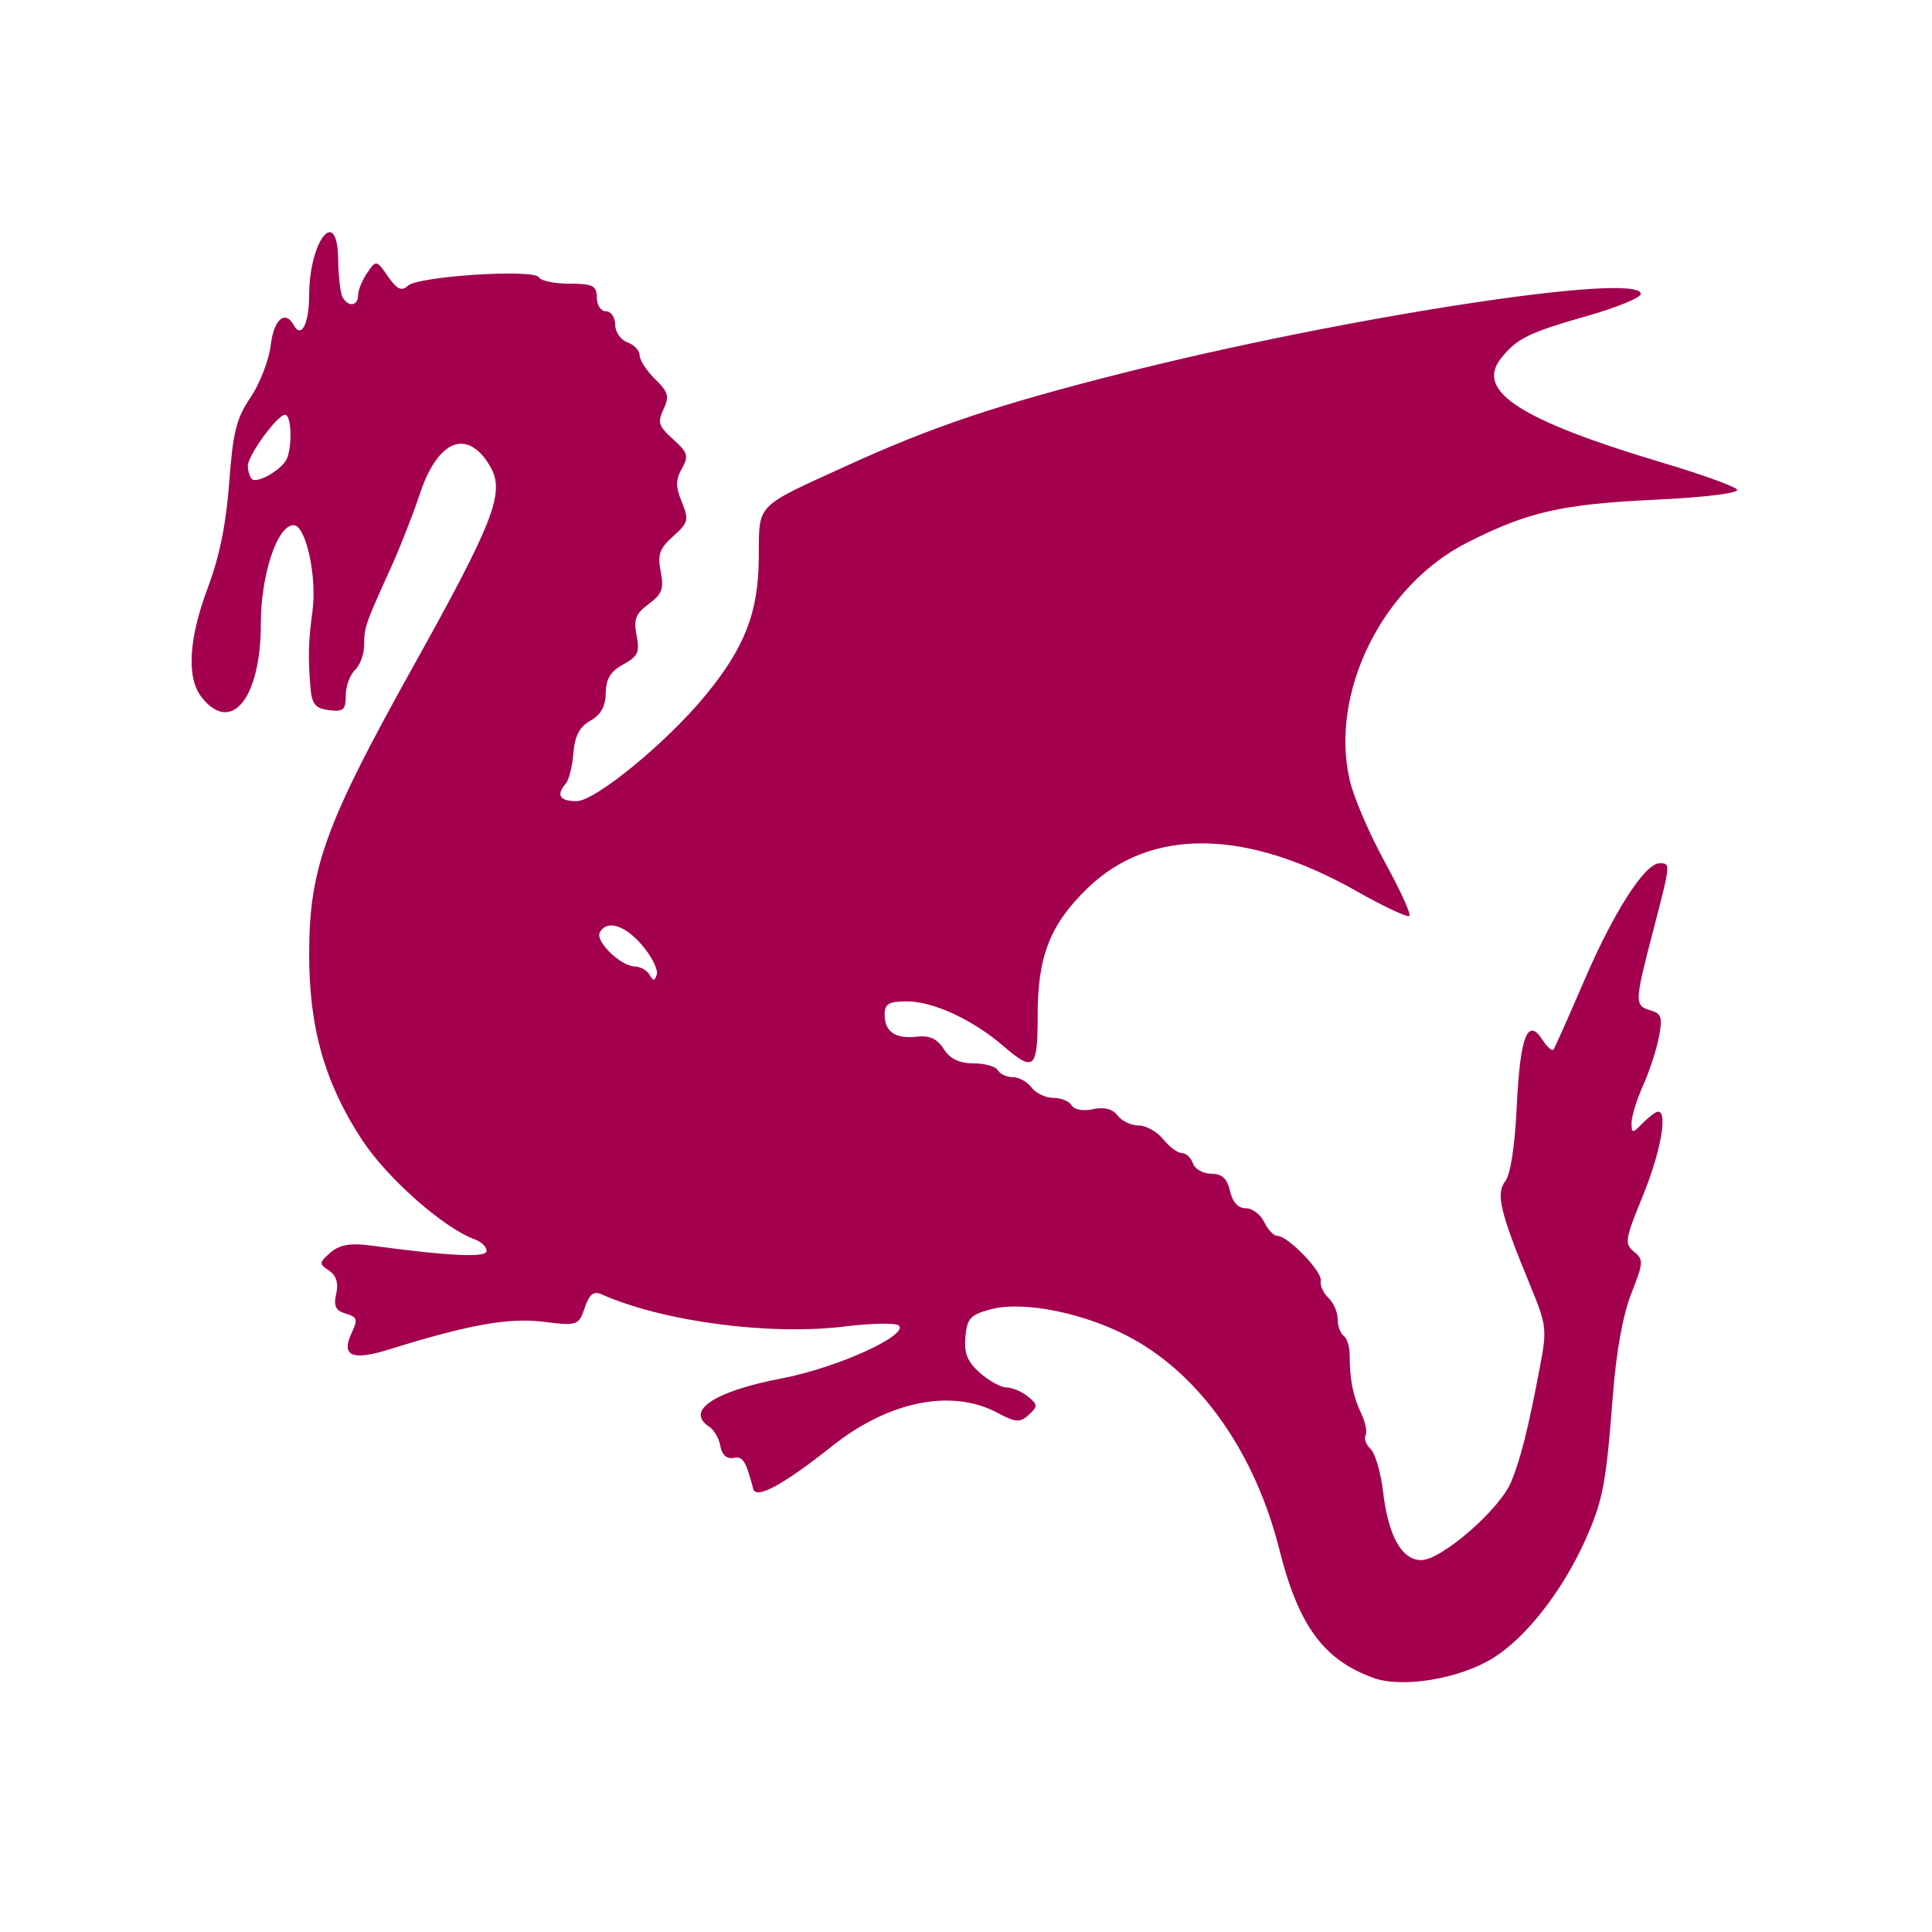
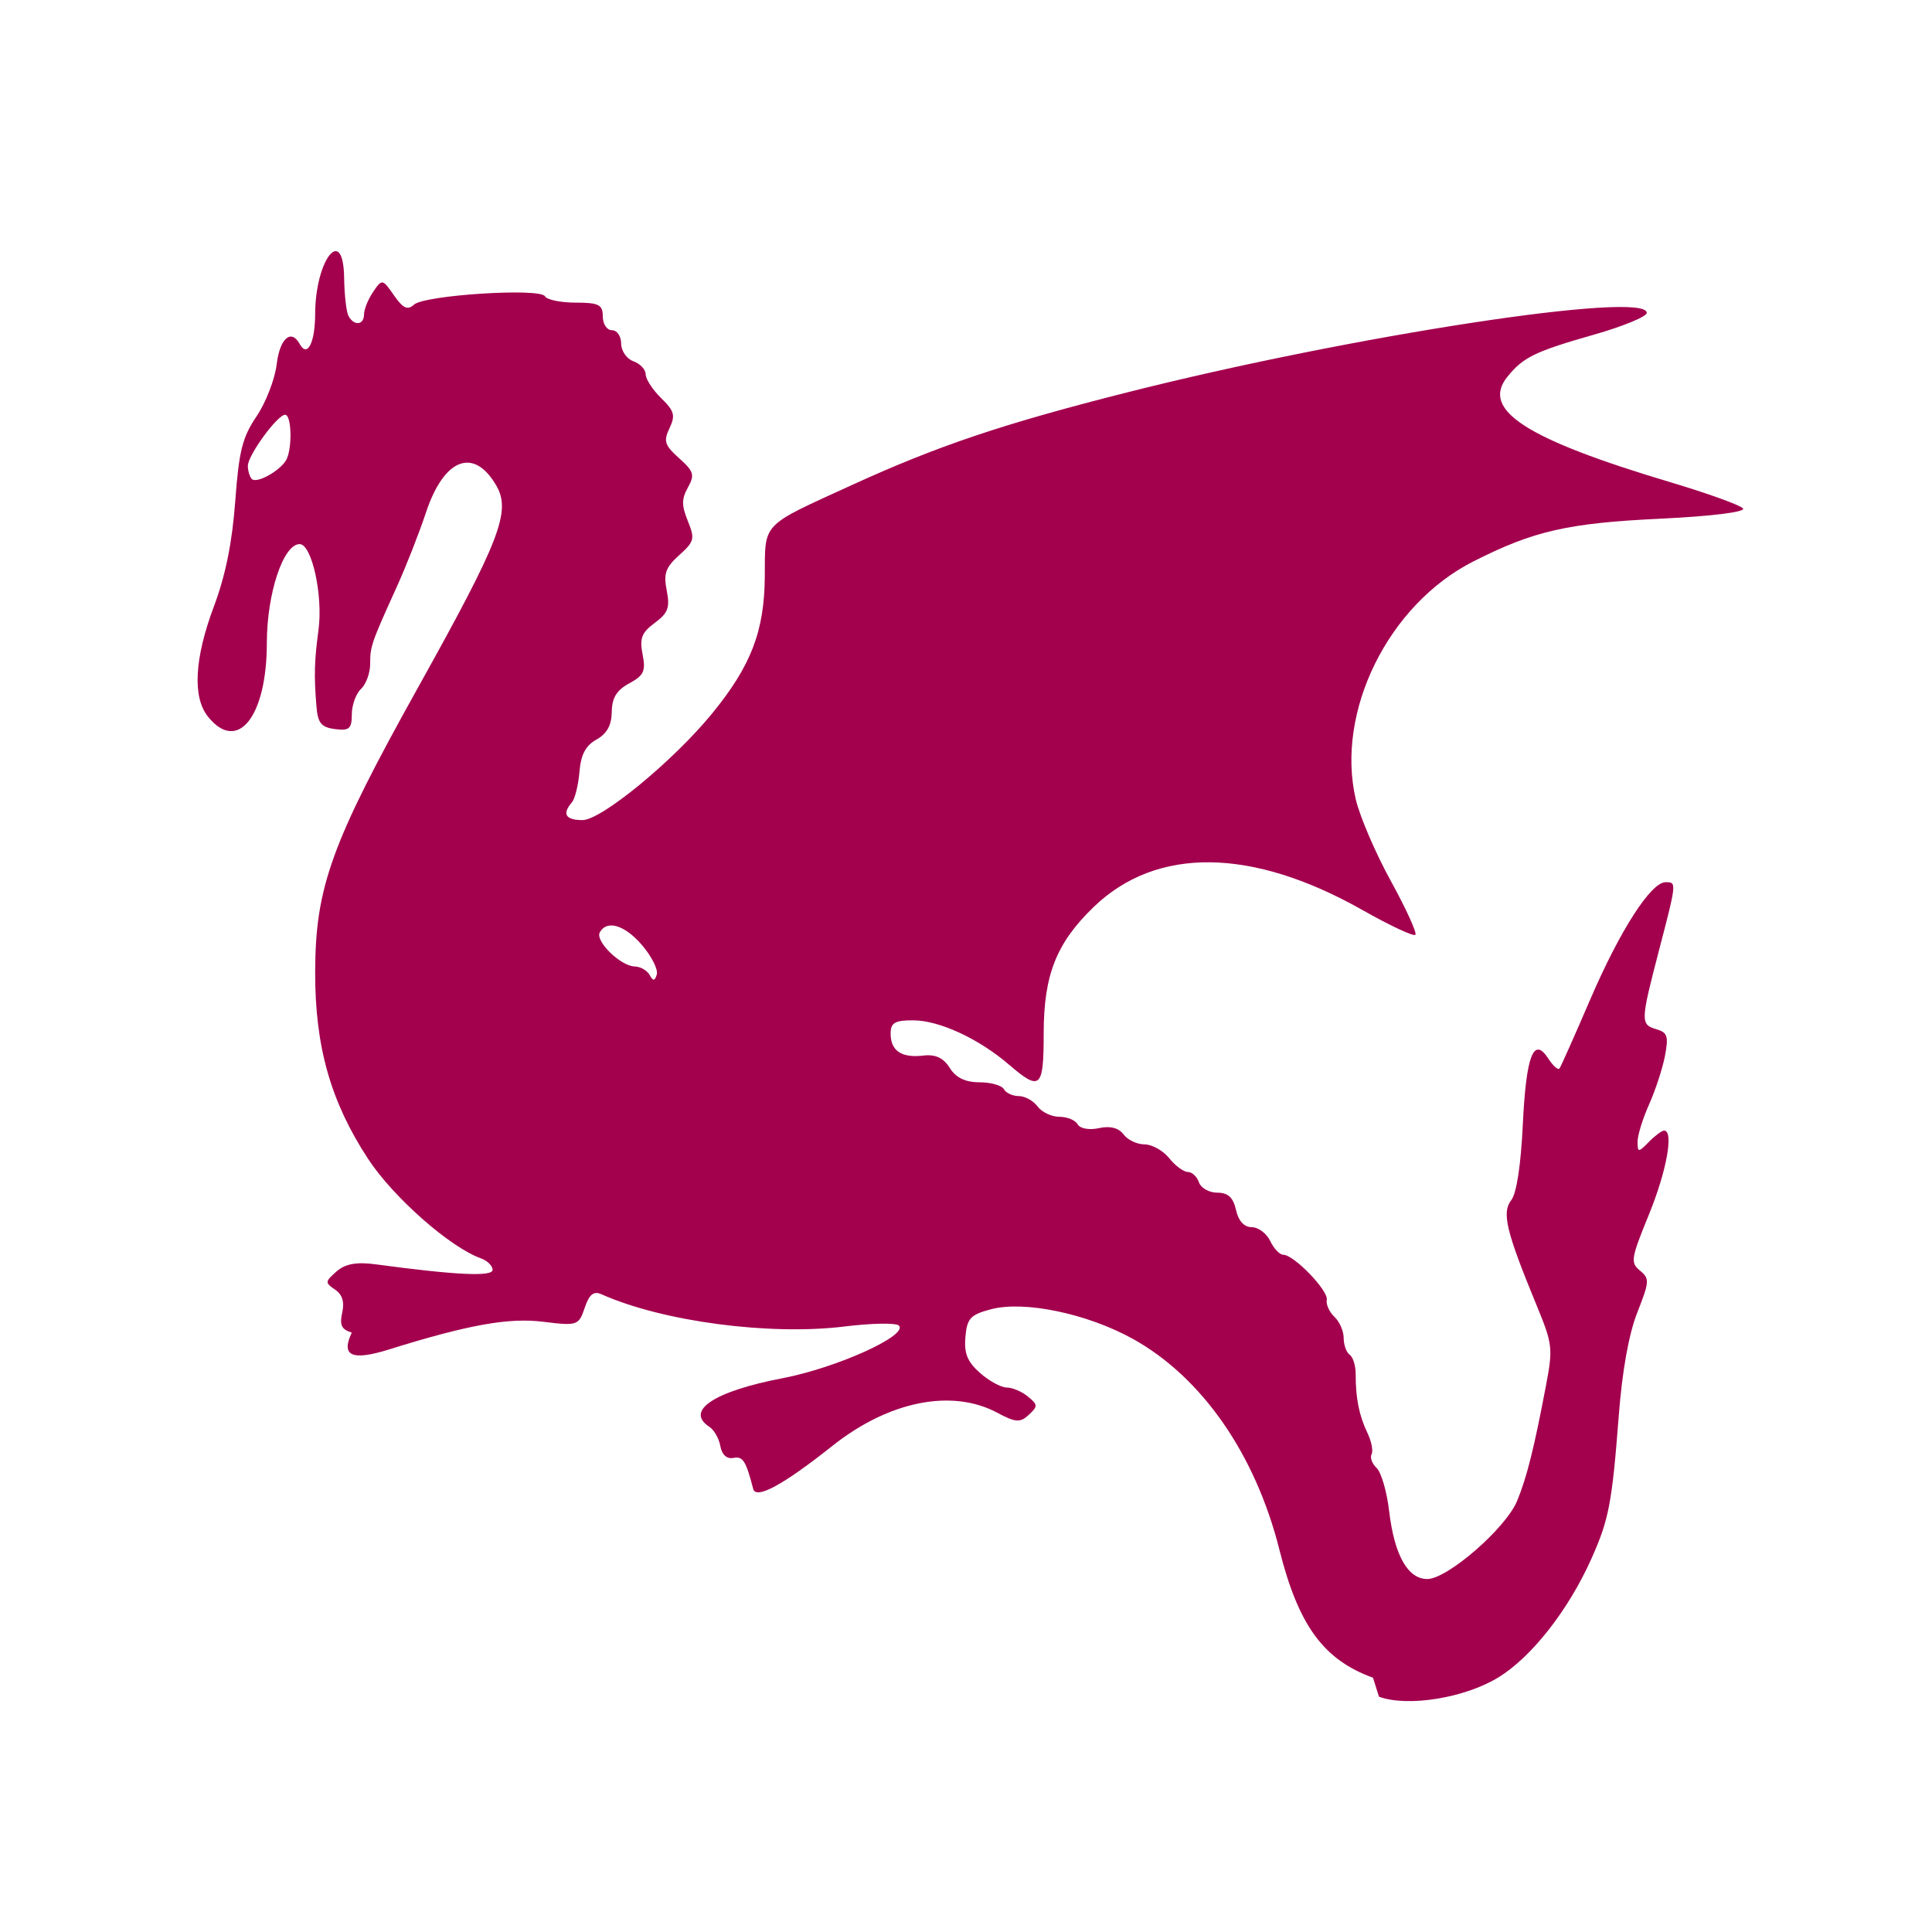
<svg xmlns="http://www.w3.org/2000/svg" style="background-color: rgb(255, 245, 0);" viewBox="0 0 100 100" width="100" height="100" version="1.1">
  <svg style="background-color: rgb(255, 245, 0);" viewBox="0 0 100 100" width="100" height="100" version="1.1" ica="0" data-fname="dino-dragon_2.svg">
    <g transform="translate(0) scale(1) rotate(0)" ytranslate="0" xtranslate="0" scale="1.0">
-       <path style="fill: rgb(163, 0, 78);" d="m 71.066 86.839 c -2.562 -0.931 -3.857 -2.703 -4.845 -6.629 c -1.245 -4.948 -4.013 -8.929 -7.584 -10.91 c -2.362 -1.31 -5.619 -1.99 -7.345 -1.533 c -1.065 0.282 -1.239 0.471 -1.323 1.433 c -0.074 0.853 0.1 1.282 0.756 1.863 c 0.469 0.416 1.091 0.755 1.383 0.755 c 0.292 0 0.785 0.209 1.095 0.465 c 0.521 0.429 0.525 0.503 0.045 0.951 c -0.441 0.412 -0.686 0.396 -1.624 -0.108 c -2.348 -1.262 -5.617 -0.608 -8.531 1.706 c -2.55 2.025 -3.96 2.793 -4.106 2.235 c -0.383 -1.465 -0.534 -1.701 -1.028 -1.605 c -0.339 0.066 -0.595 -0.166 -0.673 -0.608 c -0.069 -0.393 -0.324 -0.843 -0.566 -1 c -1.28 -0.831 0.233 -1.837 3.79 -2.519 c 2.804 -0.538 6.516 -2.218 6.017 -2.723 c -0.146 -0.147 -1.405 -0.127 -2.8 0.046 c -3.884 0.48 -9.426 -0.253 -12.593 -1.666 c -0.407 -0.182 -0.633 0 -0.87 0.702 c -0.308 0.914 -0.383 0.939 -2.144 0.721 c -1.795 -0.223 -3.872 0.15 -7.989 1.434 c -1.922 0.599 -2.498 0.337 -1.922 -0.875 c 0.321 -0.677 0.281 -0.805 -0.311 -0.98 c -0.527 -0.155 -0.639 -0.387 -0.497 -1.026 c 0.126 -0.565 0.009 -0.944 -0.373 -1.201 c -0.523 -0.353 -0.519 -0.409 0.077 -0.935 c 0.454 -0.4 1.039 -0.505 2.06 -0.367 c 4.128 0.556 6.021 0.645 6.021 0.283 c 0 -0.209 -0.271 -0.477 -0.602 -0.595 c -1.609 -0.576 -4.551 -3.171 -5.854 -5.166 c -1.929 -2.953 -2.736 -5.805 -2.728 -9.645 c 0.01 -4.409 0.83 -6.673 5.376 -14.83 c 4.2 -7.538 4.774 -9.027 3.997 -10.364 c -1.164 -2.001 -2.705 -1.409 -3.637 1.398 c -0.354 1.066 -1.032 2.794 -1.507 3.84 c -1.327 2.925 -1.382 3.084 -1.382 3.997 c 0 0.47 -0.214 1.054 -0.475 1.298 s -0.475 0.837 -0.475 1.317 c 0 0.741 -0.131 0.856 -0.872 0.76 c -0.711 -0.092 -0.888 -0.311 -0.959 -1.184 c -0.129 -1.588 -0.109 -2.344 0.107 -3.952 c 0.239 -1.784 -0.345 -4.439 -0.976 -4.439 c -0.848 0 -1.698 2.559 -1.698 5.116 c 0 3.82 -1.516 5.721 -3.044 3.818 c -0.814 -1.012 -0.706 -3.017 0.308 -5.72 c 0.597 -1.591 0.943 -3.298 1.1 -5.428 c 0.193 -2.613 0.368 -3.312 1.104 -4.4 c 0.481 -0.711 0.95 -1.925 1.042 -2.696 c 0.16 -1.342 0.749 -1.855 1.196 -1.04 c 0.389 0.709 0.789 -0.07 0.794 -1.545 c 0.009 -2.847 1.463 -4.672 1.501 -1.883 c 0.012 0.88 0.114 1.768 0.228 1.975 c 0.289 0.527 0.802 0.468 0.802 -0.092 c 0 -0.257 0.212 -0.779 0.471 -1.161 c 0.462 -0.679 0.484 -0.675 1.079 0.182 c 0.466 0.671 0.707 0.783 1.034 0.48 c 0.535 -0.496 6.535 -0.879 6.78 -0.433 c 0.099 0.18 0.813 0.328 1.587 0.328 c 1.196 0 1.407 0.107 1.407 0.714 c 0 0.397 0.211 0.714 0.475 0.714 c 0.261 0 0.475 0.311 0.475 0.69 s 0.285 0.792 0.634 0.917 c 0.349 0.125 0.634 0.428 0.634 0.674 s 0.36 0.8 0.801 1.232 c 0.687 0.673 0.748 0.895 0.433 1.559 c -0.319 0.672 -0.253 0.878 0.497 1.552 c 0.765 0.687 0.818 0.862 0.457 1.514 c -0.332 0.599 -0.333 0.924 -0.004 1.738 c 0.373 0.921 0.337 1.061 -0.448 1.767 c -0.705 0.633 -0.817 0.95 -0.645 1.83 c 0.173 0.889 0.071 1.165 -0.62 1.676 c -0.68 0.502 -0.792 0.794 -0.629 1.629 c 0.169 0.868 0.067 1.089 -0.692 1.501 c -0.654 0.354 -0.894 0.748 -0.904 1.478 c -0.009 0.691 -0.251 1.127 -0.792 1.43 c -0.562 0.314 -0.807 0.78 -0.881 1.677 c -0.056 0.683 -0.234 1.394 -0.396 1.581 c -0.514 0.593 -0.32 0.911 0.555 0.911 c 0.975 0 4.698 -3.061 6.702 -5.51 c 2.023 -2.473 2.715 -4.273 2.733 -7.11 c 0.018 -2.816 -0.23 -2.556 4.507 -4.722 c 4.439 -2.03 7.812 -3.166 14.206 -4.785 c 11.638 -2.947 26.938 -5.291 26.938 -4.127 c 0 0.192 -1.235 0.701 -2.745 1.131 c -3.044 0.867 -3.659 1.167 -4.476 2.185 c -1.374 1.711 0.961 3.216 8.461 5.455 c 1.902 0.568 3.585 1.175 3.74 1.349 c 0.163 0.184 -1.615 0.407 -4.251 0.532 c -4.82 0.229 -6.57 0.627 -9.697 2.209 c -4.409 2.23 -7.156 7.787 -6.092 12.327 c 0.207 0.882 1.021 2.778 1.81 4.213 c 0.789 1.435 1.362 2.691 1.274 2.79 c -0.088 0.099 -1.316 -0.475 -2.728 -1.275 c -5.729 -3.246 -10.668 -3.305 -13.922 -0.167 c -1.937 1.869 -2.59 3.522 -2.59 6.562 c 0 2.831 -0.178 2.99 -1.79 1.605 c -1.562 -1.343 -3.597 -2.288 -4.944 -2.297 c -0.968 -0.006 -1.188 0.121 -1.188 0.685 c 0 0.893 0.564 1.272 1.694 1.138 c 0.628 -0.074 1.043 0.12 1.365 0.638 c 0.314 0.505 0.808 0.745 1.535 0.745 c 0.59 0 1.161 0.161 1.268 0.357 c 0.108 0.196 0.455 0.357 0.772 0.357 c 0.317 0 0.754 0.241 0.971 0.536 c 0.217 0.295 0.725 0.536 1.129 0.536 s 0.832 0.177 0.95 0.393 c 0.12 0.219 0.606 0.305 1.1 0.194 c 0.57 -0.129 1.021 -0.014 1.268 0.321 c 0.211 0.286 0.7 0.52 1.088 0.52 c 0.387 0 0.962 0.321 1.278 0.714 c 0.315 0.393 0.75 0.714 0.966 0.714 s 0.474 0.241 0.575 0.536 c 0.1 0.295 0.528 0.536 0.95 0.536 c 0.555 0 0.823 0.248 0.967 0.893 c 0.127 0.57 0.422 0.893 0.815 0.893 c 0.339 0 0.769 0.321 0.956 0.714 c 0.187 0.393 0.492 0.714 0.678 0.714 c 0.548 0 2.34 1.854 2.249 2.328 c -0.046 0.239 0.132 0.636 0.396 0.882 c 0.264 0.247 0.48 0.741 0.48 1.098 c 0 0.357 0.14 0.747 0.312 0.867 c 0.172 0.12 0.311 0.571 0.309 1.003 c -0.004 1.232 0.177 2.146 0.601 3.025 c 0.215 0.446 0.315 0.95 0.222 1.12 s 0.025 0.491 0.262 0.713 c 0.237 0.222 0.528 1.222 0.646 2.222 c 0.269 2.285 0.964 3.525 1.976 3.525 c 1.04 0 4.059 -2.623 4.646 -4.036 c 0.502 -1.21 0.884 -2.736 1.503 -6.007 c 0.36 -1.9 0.333 -2.123 -0.484 -4.107 c -1.584 -3.844 -1.819 -4.814 -1.321 -5.457 c 0.277 -0.358 0.499 -1.801 0.599 -3.9 c 0.172 -3.591 0.56 -4.603 1.318 -3.435 c 0.248 0.382 0.51 0.614 0.582 0.516 c 0.072 -0.098 0.788 -1.705 1.59 -3.57 c 1.536 -3.571 3.141 -6.071 3.9 -6.071 c 0.58 0 0.581 -0.011 -0.347 3.553 c -0.953 3.66 -0.958 3.812 -0.122 4.059 c 0.569 0.168 0.631 0.365 0.437 1.381 c -0.125 0.652 -0.495 1.781 -0.822 2.51 c -0.327 0.729 -0.595 1.597 -0.595 1.93 c 0 0.564 0.04 0.565 0.58 0.014 c 0.319 -0.325 0.675 -0.591 0.792 -0.591 c 0.514 0 0.133 2.102 -0.788 4.354 c -0.927 2.265 -0.961 2.48 -0.461 2.892 c 0.505 0.416 0.496 0.558 -0.14 2.177 c -0.44 1.12 -0.778 3.011 -0.958 5.349 c -0.347 4.517 -0.509 5.361 -1.415 7.388 c -1.187 2.655 -3.093 5.089 -4.81 6.14 c -1.748 1.071 -4.688 1.548 -6.185 1.003 Z m -37.821 -37.903 c -0.899 -1.057 -1.833 -1.344 -2.2 -0.676 c -0.249 0.454 1.078 1.747 1.809 1.764 c 0.295 0.007 0.642 0.205 0.771 0.441 c 0.18 0.328 0.267 0.321 0.371 -0.029 c 0.074 -0.252 -0.264 -0.927 -0.751 -1.5 Z m -18.441 -25.111 c 0.333 -0.561 0.297 -2.357 -0.046 -2.357 c -0.4 0 -1.93 2.097 -1.93 2.646 c 0 0.247 0.09 0.55 0.2 0.674 c 0.233 0.263 1.436 -0.39 1.776 -0.963 Z" idkol="ikol0" />
+       <path style="fill: rgb(163, 0, 78);" d="m 71.066 86.839 c -2.562 -0.931 -3.857 -2.703 -4.845 -6.629 c -1.245 -4.948 -4.013 -8.929 -7.584 -10.91 c -2.362 -1.31 -5.619 -1.99 -7.345 -1.533 c -1.065 0.282 -1.239 0.471 -1.323 1.433 c -0.074 0.853 0.1 1.282 0.756 1.863 c 0.469 0.416 1.091 0.755 1.383 0.755 c 0.292 0 0.785 0.209 1.095 0.465 c 0.521 0.429 0.525 0.503 0.045 0.951 c -0.441 0.412 -0.686 0.396 -1.624 -0.108 c -2.348 -1.262 -5.617 -0.608 -8.531 1.706 c -2.55 2.025 -3.96 2.793 -4.106 2.235 c -0.383 -1.465 -0.534 -1.701 -1.028 -1.605 c -0.339 0.066 -0.595 -0.166 -0.673 -0.608 c -0.069 -0.393 -0.324 -0.843 -0.566 -1 c -1.28 -0.831 0.233 -1.837 3.79 -2.519 c 2.804 -0.538 6.516 -2.218 6.017 -2.723 c -0.146 -0.147 -1.405 -0.127 -2.8 0.046 c -3.884 0.48 -9.426 -0.253 -12.593 -1.666 c -0.407 -0.182 -0.633 0 -0.87 0.702 c -0.308 0.914 -0.383 0.939 -2.144 0.721 c -1.795 -0.223 -3.872 0.15 -7.989 1.434 c -1.922 0.599 -2.498 0.337 -1.922 -0.875 c -0.527 -0.155 -0.639 -0.387 -0.497 -1.026 c 0.126 -0.565 0.009 -0.944 -0.373 -1.201 c -0.523 -0.353 -0.519 -0.409 0.077 -0.935 c 0.454 -0.4 1.039 -0.505 2.06 -0.367 c 4.128 0.556 6.021 0.645 6.021 0.283 c 0 -0.209 -0.271 -0.477 -0.602 -0.595 c -1.609 -0.576 -4.551 -3.171 -5.854 -5.166 c -1.929 -2.953 -2.736 -5.805 -2.728 -9.645 c 0.01 -4.409 0.83 -6.673 5.376 -14.83 c 4.2 -7.538 4.774 -9.027 3.997 -10.364 c -1.164 -2.001 -2.705 -1.409 -3.637 1.398 c -0.354 1.066 -1.032 2.794 -1.507 3.84 c -1.327 2.925 -1.382 3.084 -1.382 3.997 c 0 0.47 -0.214 1.054 -0.475 1.298 s -0.475 0.837 -0.475 1.317 c 0 0.741 -0.131 0.856 -0.872 0.76 c -0.711 -0.092 -0.888 -0.311 -0.959 -1.184 c -0.129 -1.588 -0.109 -2.344 0.107 -3.952 c 0.239 -1.784 -0.345 -4.439 -0.976 -4.439 c -0.848 0 -1.698 2.559 -1.698 5.116 c 0 3.82 -1.516 5.721 -3.044 3.818 c -0.814 -1.012 -0.706 -3.017 0.308 -5.72 c 0.597 -1.591 0.943 -3.298 1.1 -5.428 c 0.193 -2.613 0.368 -3.312 1.104 -4.4 c 0.481 -0.711 0.95 -1.925 1.042 -2.696 c 0.16 -1.342 0.749 -1.855 1.196 -1.04 c 0.389 0.709 0.789 -0.07 0.794 -1.545 c 0.009 -2.847 1.463 -4.672 1.501 -1.883 c 0.012 0.88 0.114 1.768 0.228 1.975 c 0.289 0.527 0.802 0.468 0.802 -0.092 c 0 -0.257 0.212 -0.779 0.471 -1.161 c 0.462 -0.679 0.484 -0.675 1.079 0.182 c 0.466 0.671 0.707 0.783 1.034 0.48 c 0.535 -0.496 6.535 -0.879 6.78 -0.433 c 0.099 0.18 0.813 0.328 1.587 0.328 c 1.196 0 1.407 0.107 1.407 0.714 c 0 0.397 0.211 0.714 0.475 0.714 c 0.261 0 0.475 0.311 0.475 0.69 s 0.285 0.792 0.634 0.917 c 0.349 0.125 0.634 0.428 0.634 0.674 s 0.36 0.8 0.801 1.232 c 0.687 0.673 0.748 0.895 0.433 1.559 c -0.319 0.672 -0.253 0.878 0.497 1.552 c 0.765 0.687 0.818 0.862 0.457 1.514 c -0.332 0.599 -0.333 0.924 -0.004 1.738 c 0.373 0.921 0.337 1.061 -0.448 1.767 c -0.705 0.633 -0.817 0.95 -0.645 1.83 c 0.173 0.889 0.071 1.165 -0.62 1.676 c -0.68 0.502 -0.792 0.794 -0.629 1.629 c 0.169 0.868 0.067 1.089 -0.692 1.501 c -0.654 0.354 -0.894 0.748 -0.904 1.478 c -0.009 0.691 -0.251 1.127 -0.792 1.43 c -0.562 0.314 -0.807 0.78 -0.881 1.677 c -0.056 0.683 -0.234 1.394 -0.396 1.581 c -0.514 0.593 -0.32 0.911 0.555 0.911 c 0.975 0 4.698 -3.061 6.702 -5.51 c 2.023 -2.473 2.715 -4.273 2.733 -7.11 c 0.018 -2.816 -0.23 -2.556 4.507 -4.722 c 4.439 -2.03 7.812 -3.166 14.206 -4.785 c 11.638 -2.947 26.938 -5.291 26.938 -4.127 c 0 0.192 -1.235 0.701 -2.745 1.131 c -3.044 0.867 -3.659 1.167 -4.476 2.185 c -1.374 1.711 0.961 3.216 8.461 5.455 c 1.902 0.568 3.585 1.175 3.74 1.349 c 0.163 0.184 -1.615 0.407 -4.251 0.532 c -4.82 0.229 -6.57 0.627 -9.697 2.209 c -4.409 2.23 -7.156 7.787 -6.092 12.327 c 0.207 0.882 1.021 2.778 1.81 4.213 c 0.789 1.435 1.362 2.691 1.274 2.79 c -0.088 0.099 -1.316 -0.475 -2.728 -1.275 c -5.729 -3.246 -10.668 -3.305 -13.922 -0.167 c -1.937 1.869 -2.59 3.522 -2.59 6.562 c 0 2.831 -0.178 2.99 -1.79 1.605 c -1.562 -1.343 -3.597 -2.288 -4.944 -2.297 c -0.968 -0.006 -1.188 0.121 -1.188 0.685 c 0 0.893 0.564 1.272 1.694 1.138 c 0.628 -0.074 1.043 0.12 1.365 0.638 c 0.314 0.505 0.808 0.745 1.535 0.745 c 0.59 0 1.161 0.161 1.268 0.357 c 0.108 0.196 0.455 0.357 0.772 0.357 c 0.317 0 0.754 0.241 0.971 0.536 c 0.217 0.295 0.725 0.536 1.129 0.536 s 0.832 0.177 0.95 0.393 c 0.12 0.219 0.606 0.305 1.1 0.194 c 0.57 -0.129 1.021 -0.014 1.268 0.321 c 0.211 0.286 0.7 0.52 1.088 0.52 c 0.387 0 0.962 0.321 1.278 0.714 c 0.315 0.393 0.75 0.714 0.966 0.714 s 0.474 0.241 0.575 0.536 c 0.1 0.295 0.528 0.536 0.95 0.536 c 0.555 0 0.823 0.248 0.967 0.893 c 0.127 0.57 0.422 0.893 0.815 0.893 c 0.339 0 0.769 0.321 0.956 0.714 c 0.187 0.393 0.492 0.714 0.678 0.714 c 0.548 0 2.34 1.854 2.249 2.328 c -0.046 0.239 0.132 0.636 0.396 0.882 c 0.264 0.247 0.48 0.741 0.48 1.098 c 0 0.357 0.14 0.747 0.312 0.867 c 0.172 0.12 0.311 0.571 0.309 1.003 c -0.004 1.232 0.177 2.146 0.601 3.025 c 0.215 0.446 0.315 0.95 0.222 1.12 s 0.025 0.491 0.262 0.713 c 0.237 0.222 0.528 1.222 0.646 2.222 c 0.269 2.285 0.964 3.525 1.976 3.525 c 1.04 0 4.059 -2.623 4.646 -4.036 c 0.502 -1.21 0.884 -2.736 1.503 -6.007 c 0.36 -1.9 0.333 -2.123 -0.484 -4.107 c -1.584 -3.844 -1.819 -4.814 -1.321 -5.457 c 0.277 -0.358 0.499 -1.801 0.599 -3.9 c 0.172 -3.591 0.56 -4.603 1.318 -3.435 c 0.248 0.382 0.51 0.614 0.582 0.516 c 0.072 -0.098 0.788 -1.705 1.59 -3.57 c 1.536 -3.571 3.141 -6.071 3.9 -6.071 c 0.58 0 0.581 -0.011 -0.347 3.553 c -0.953 3.66 -0.958 3.812 -0.122 4.059 c 0.569 0.168 0.631 0.365 0.437 1.381 c -0.125 0.652 -0.495 1.781 -0.822 2.51 c -0.327 0.729 -0.595 1.597 -0.595 1.93 c 0 0.564 0.04 0.565 0.58 0.014 c 0.319 -0.325 0.675 -0.591 0.792 -0.591 c 0.514 0 0.133 2.102 -0.788 4.354 c -0.927 2.265 -0.961 2.48 -0.461 2.892 c 0.505 0.416 0.496 0.558 -0.14 2.177 c -0.44 1.12 -0.778 3.011 -0.958 5.349 c -0.347 4.517 -0.509 5.361 -1.415 7.388 c -1.187 2.655 -3.093 5.089 -4.81 6.14 c -1.748 1.071 -4.688 1.548 -6.185 1.003 Z m -37.821 -37.903 c -0.899 -1.057 -1.833 -1.344 -2.2 -0.676 c -0.249 0.454 1.078 1.747 1.809 1.764 c 0.295 0.007 0.642 0.205 0.771 0.441 c 0.18 0.328 0.267 0.321 0.371 -0.029 c 0.074 -0.252 -0.264 -0.927 -0.751 -1.5 Z m -18.441 -25.111 c 0.333 -0.561 0.297 -2.357 -0.046 -2.357 c -0.4 0 -1.93 2.097 -1.93 2.646 c 0 0.247 0.09 0.55 0.2 0.674 c 0.233 0.263 1.436 -0.39 1.776 -0.963 Z" idkol="ikol0" />
    </g>
  </svg>
</svg>